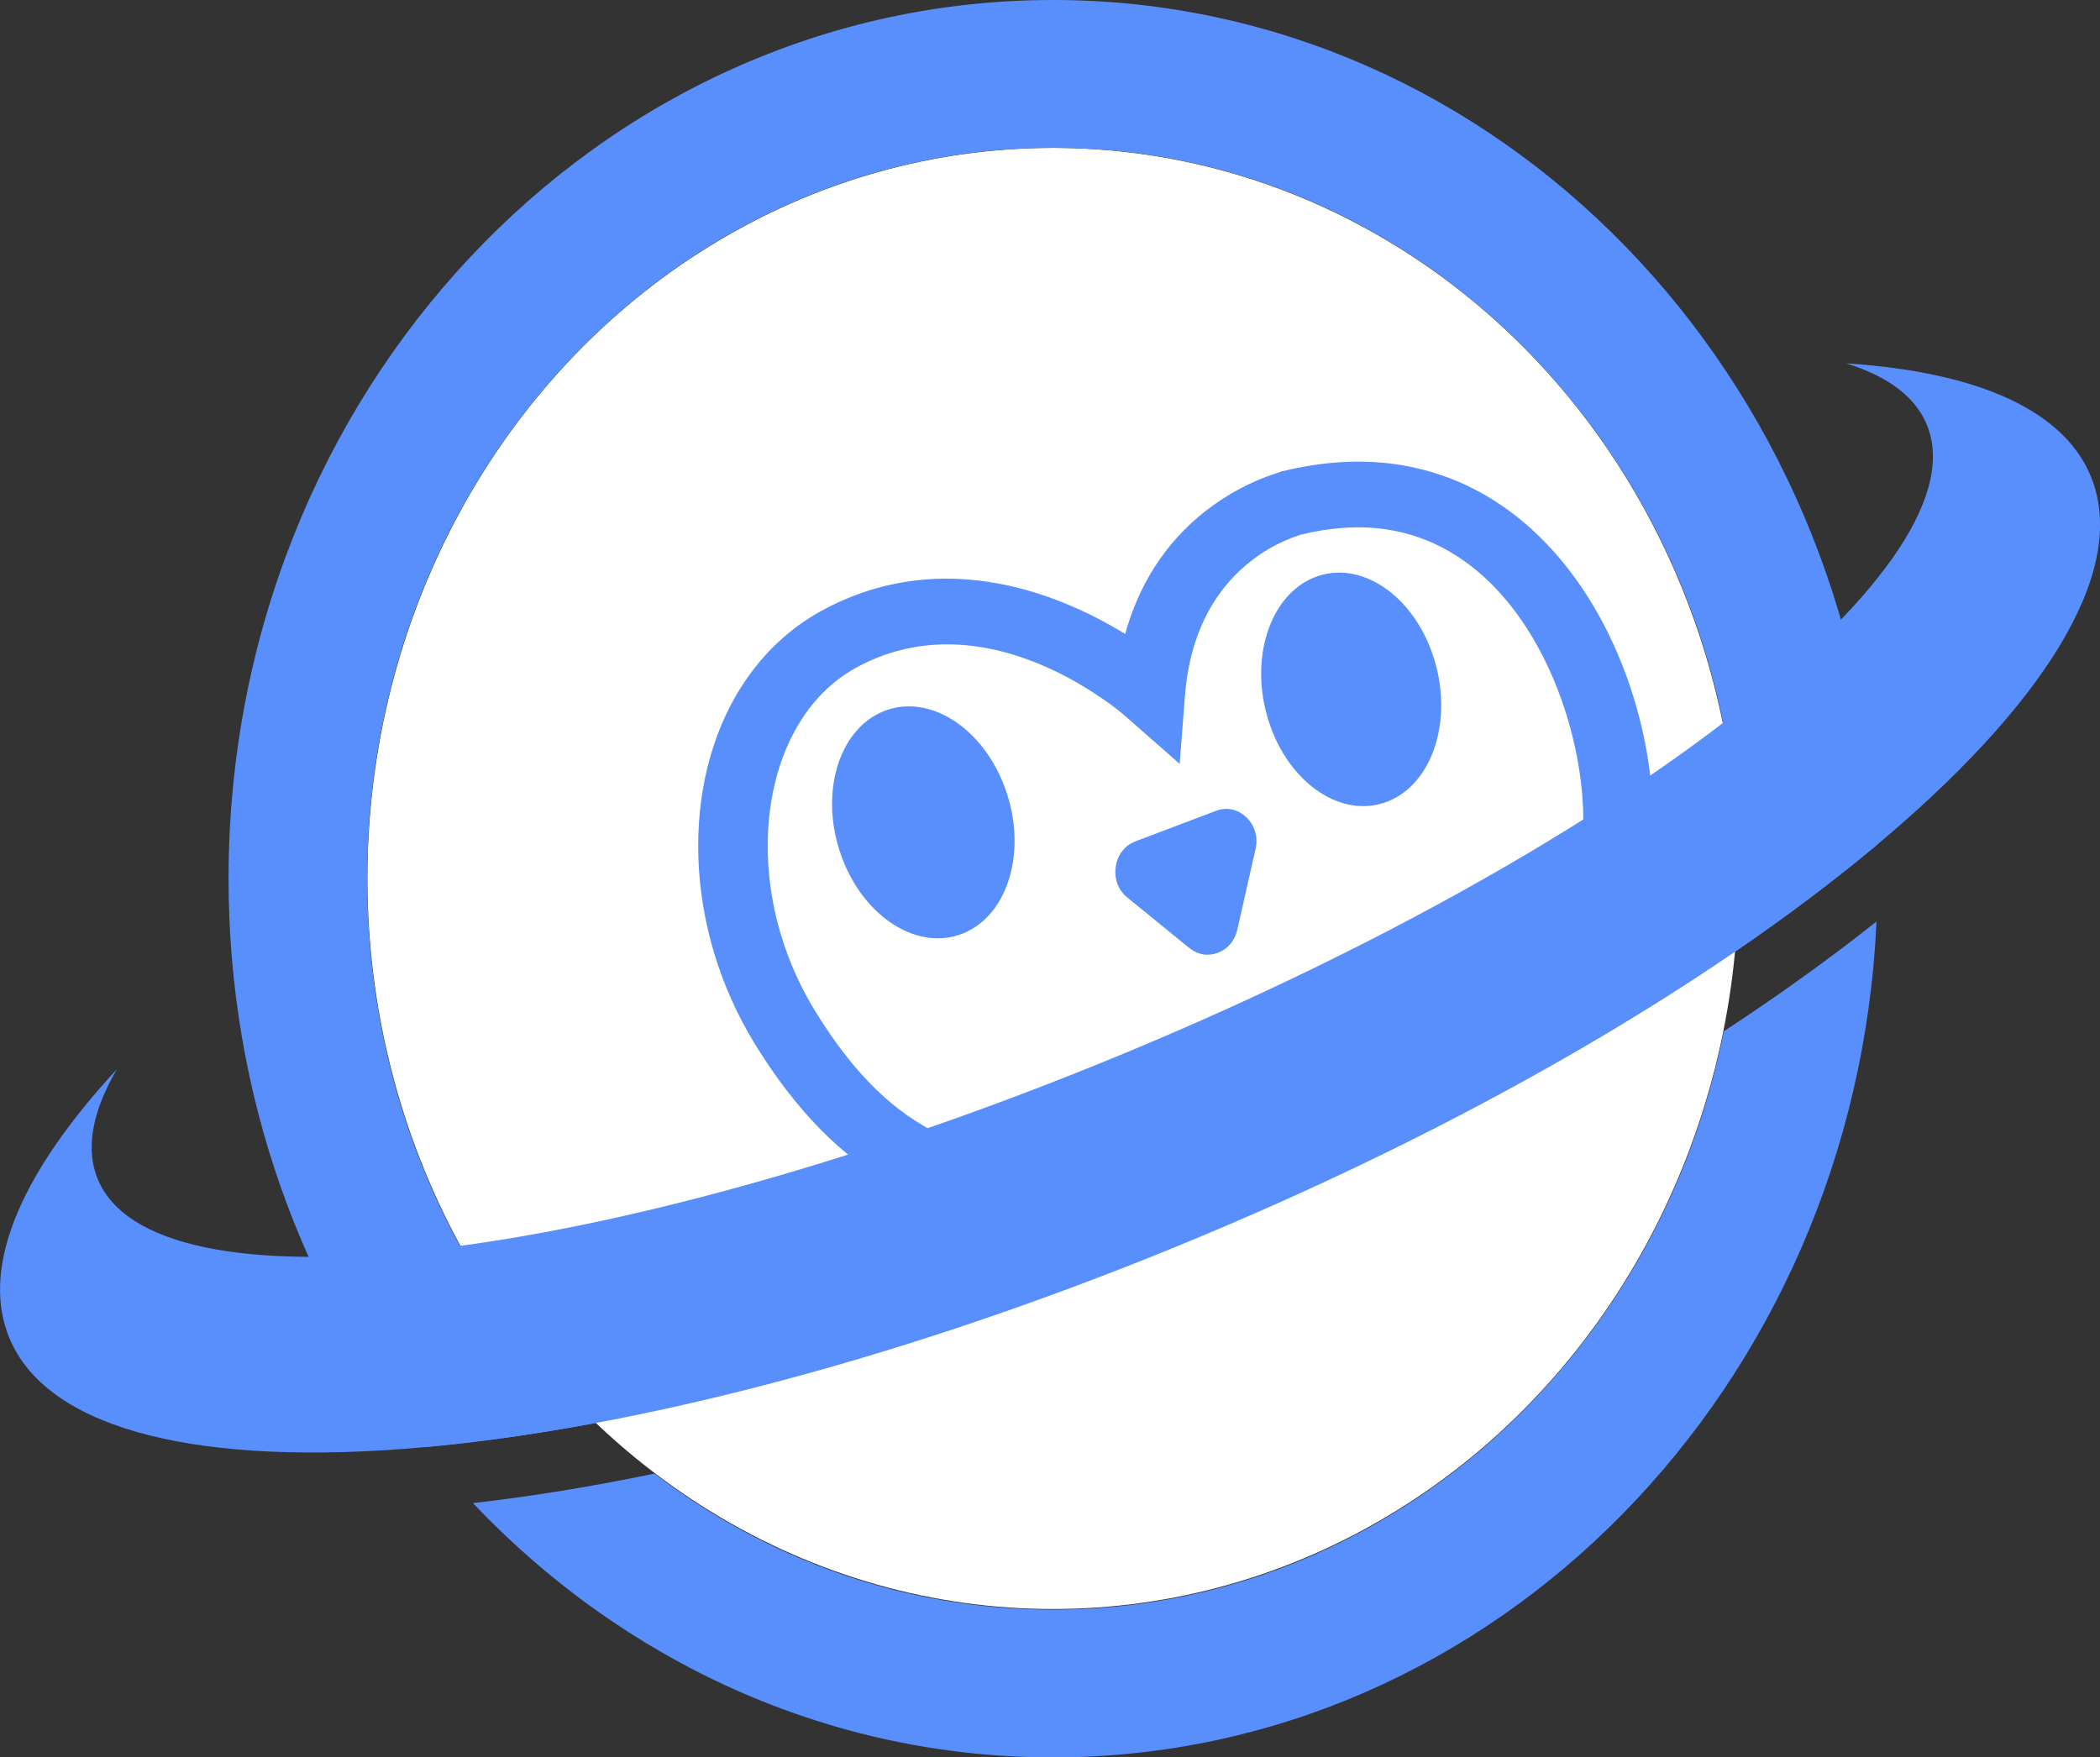
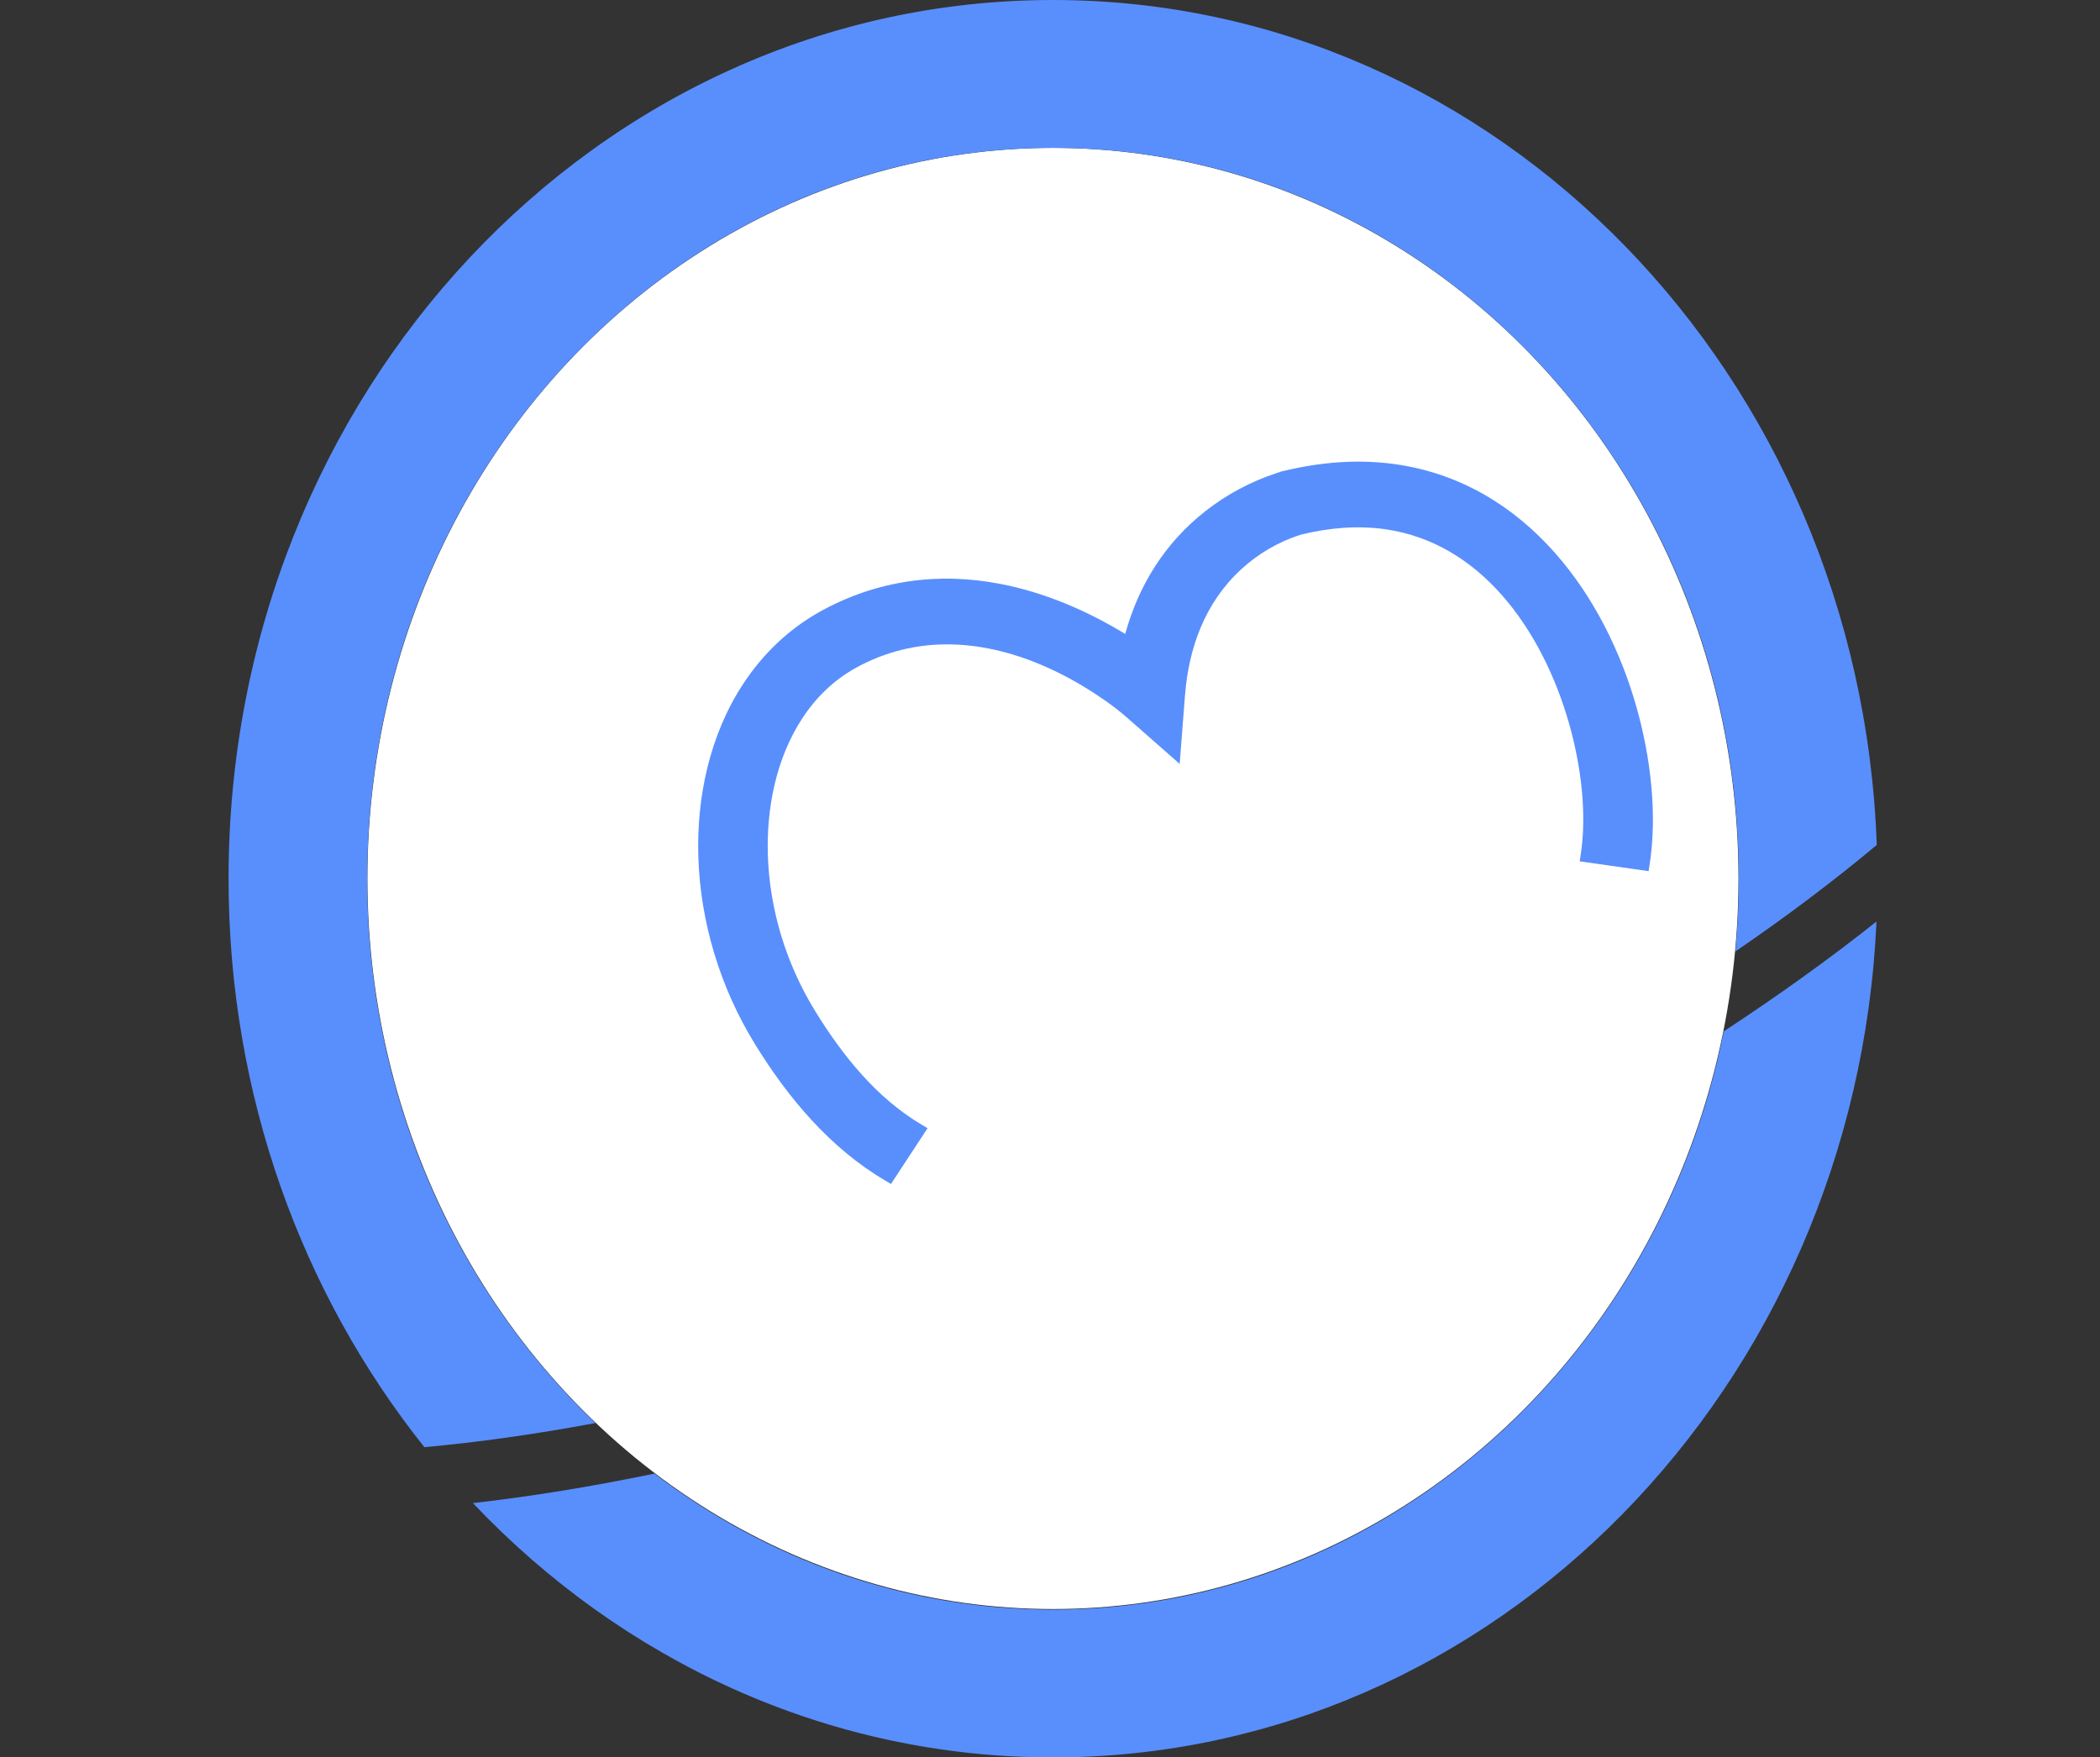
<svg xmlns="http://www.w3.org/2000/svg" id="a" viewBox="0 0 252.57 211.4">
  <rect x="0" y="0" width="252.57" height="211.4" fill="#333333" stroke="none" />
  <defs>
    <style>.b{fill:#fff;}.c{fill:#598ffc;fill-rule:evenodd;}</style>
  </defs>
  <ellipse class="b" cx="126.64" cy="105.67" rx="82.45" ry="87.88" />
  <path class="c" d="M126.64,0c53.49,0,97.08,45.15,99.08,101.64-5.07,4.24-10.76,8.54-17,12.81.27-2.88.41-5.8.41-8.75,0-48.56-36.93-87.92-82.49-87.92S44.16,57.14,44.16,105.7c0,26.01,10.6,49.38,27.45,65.48-7.25,1.35-14.14,2.32-20.57,2.9-14.69-18.43-23.55-42.3-23.55-68.38C27.48,47.32,71.88,0,126.64,0h0ZM225.69,110.85c-5.82,4.62-11.98,9.02-18.37,13.21-7.92,39.74-41.03,69.56-80.68,69.56-17.88,0-34.42-6.06-47.93-16.36-7.32,1.52-14.63,2.73-21.83,3.55,17.92,18.91,42.56,30.59,69.76,30.59,53.15,0,96.52-44.56,99.05-100.55Z" />
-   <path class="c" d="M222.05,43.71c15.87,1.03,26.6,5.7,29.65,14.2,8.14,22.66-41.4,63.96-110.67,92.23C71.77,178.42,9.02,182.97.88,160.31c-3.05-8.5,2-19.61,13.17-31.68-2.82,4.85-3.75,9.19-2.45,12.8,6.19,17.22,60.52,11.05,121.35-13.79,60.83-24.83,105.13-58.93,98.95-76.15-1.3-3.61-4.71-6.18-9.84-7.78Z" />
-   <path class="c" d="M143.05,114.05l-4.18-3.41-3.29-2.68c-1.09-.89-1.6-2.25-1.39-3.7.21-1.45,1.09-2.57,2.39-3.06l4.83-1.83,4.83-1.83c1.29-.49,2.64-.21,3.66.77,1.02.98,1.43,2.38,1.11,3.8l-.97,4.29-1.23,5.45c-.3,1.32-1.13,2.3-2.33,2.76-1.2.45-2.43.25-3.44-.58Z" />
-   <path class="c" d="M106.24,85.57c-5.45,2.23-7.71,10.01-5.05,17.39,2.66,7.38,9.23,11.54,14.67,9.31,5.45-2.23,7.71-10.01,5.05-17.39-2.66-7.38-9.23-11.54-14.67-9.31Z" />
-   <path class="c" d="M158.56,69.28c-5.57,1.83-8.31,9.42-6.13,16.96,2.18,7.54,8.46,12.16,14.03,10.33,5.57-1.83,8.31-9.42,6.13-16.96-2.18-7.54-8.46-12.16-14.03-10.33Z" />
  <path class="c" d="M135.33,76.26c1.59-5.79,4.73-10.92,9.65-14.78,2.58-2.02,5.48-3.57,8.64-4.6l.66-.22v.02c4.43-1.09,9.03-1.48,13.56-.84,7.79,1.11,14.21,5.04,19.19,10.68,4.66,5.27,7.89,11.86,9.77,18.46,1.71,5.99,2.57,12.99,1.58,19.16l-.1.65-8.29-1.18.1-.65c.82-5.11.03-10.98-1.38-15.94-1.57-5.5-4.22-11.07-8.1-15.46-3.64-4.12-8.31-7.09-14.01-7.9-3.39-.48-6.86-.16-10.17.66l-.09.03c-2.66.86-5.06,2.29-7.07,4.14-4.38,4.03-6.31,9.5-6.75,15.16l-.64,8.24-6.4-5.63c-.89-.78-1.89-1.53-2.87-2.2-2.32-1.6-4.83-3.02-7.46-4.12-7.31-3.07-15.06-3.53-22.17.37-2.7,1.48-4.86,3.61-6.49,6.1-3.16,4.83-4.31,10.82-4.14,16.43.2,6.55,2.2,13.11,5.69,18.78,3.26,5.3,7.41,10.52,12.93,13.74l.59.35-4.4,6.71-.59-.35c-6.71-3.91-11.83-10.06-15.78-16.49-4.18-6.8-6.56-14.66-6.8-22.52-.22-7.16,1.36-14.65,5.39-20.79,2.37-3.61,5.51-6.65,9.41-8.79,6.71-3.67,14.02-4.7,21.59-3.23,5.3,1.03,10.41,3.23,14.95,6.01Z" />
</svg>